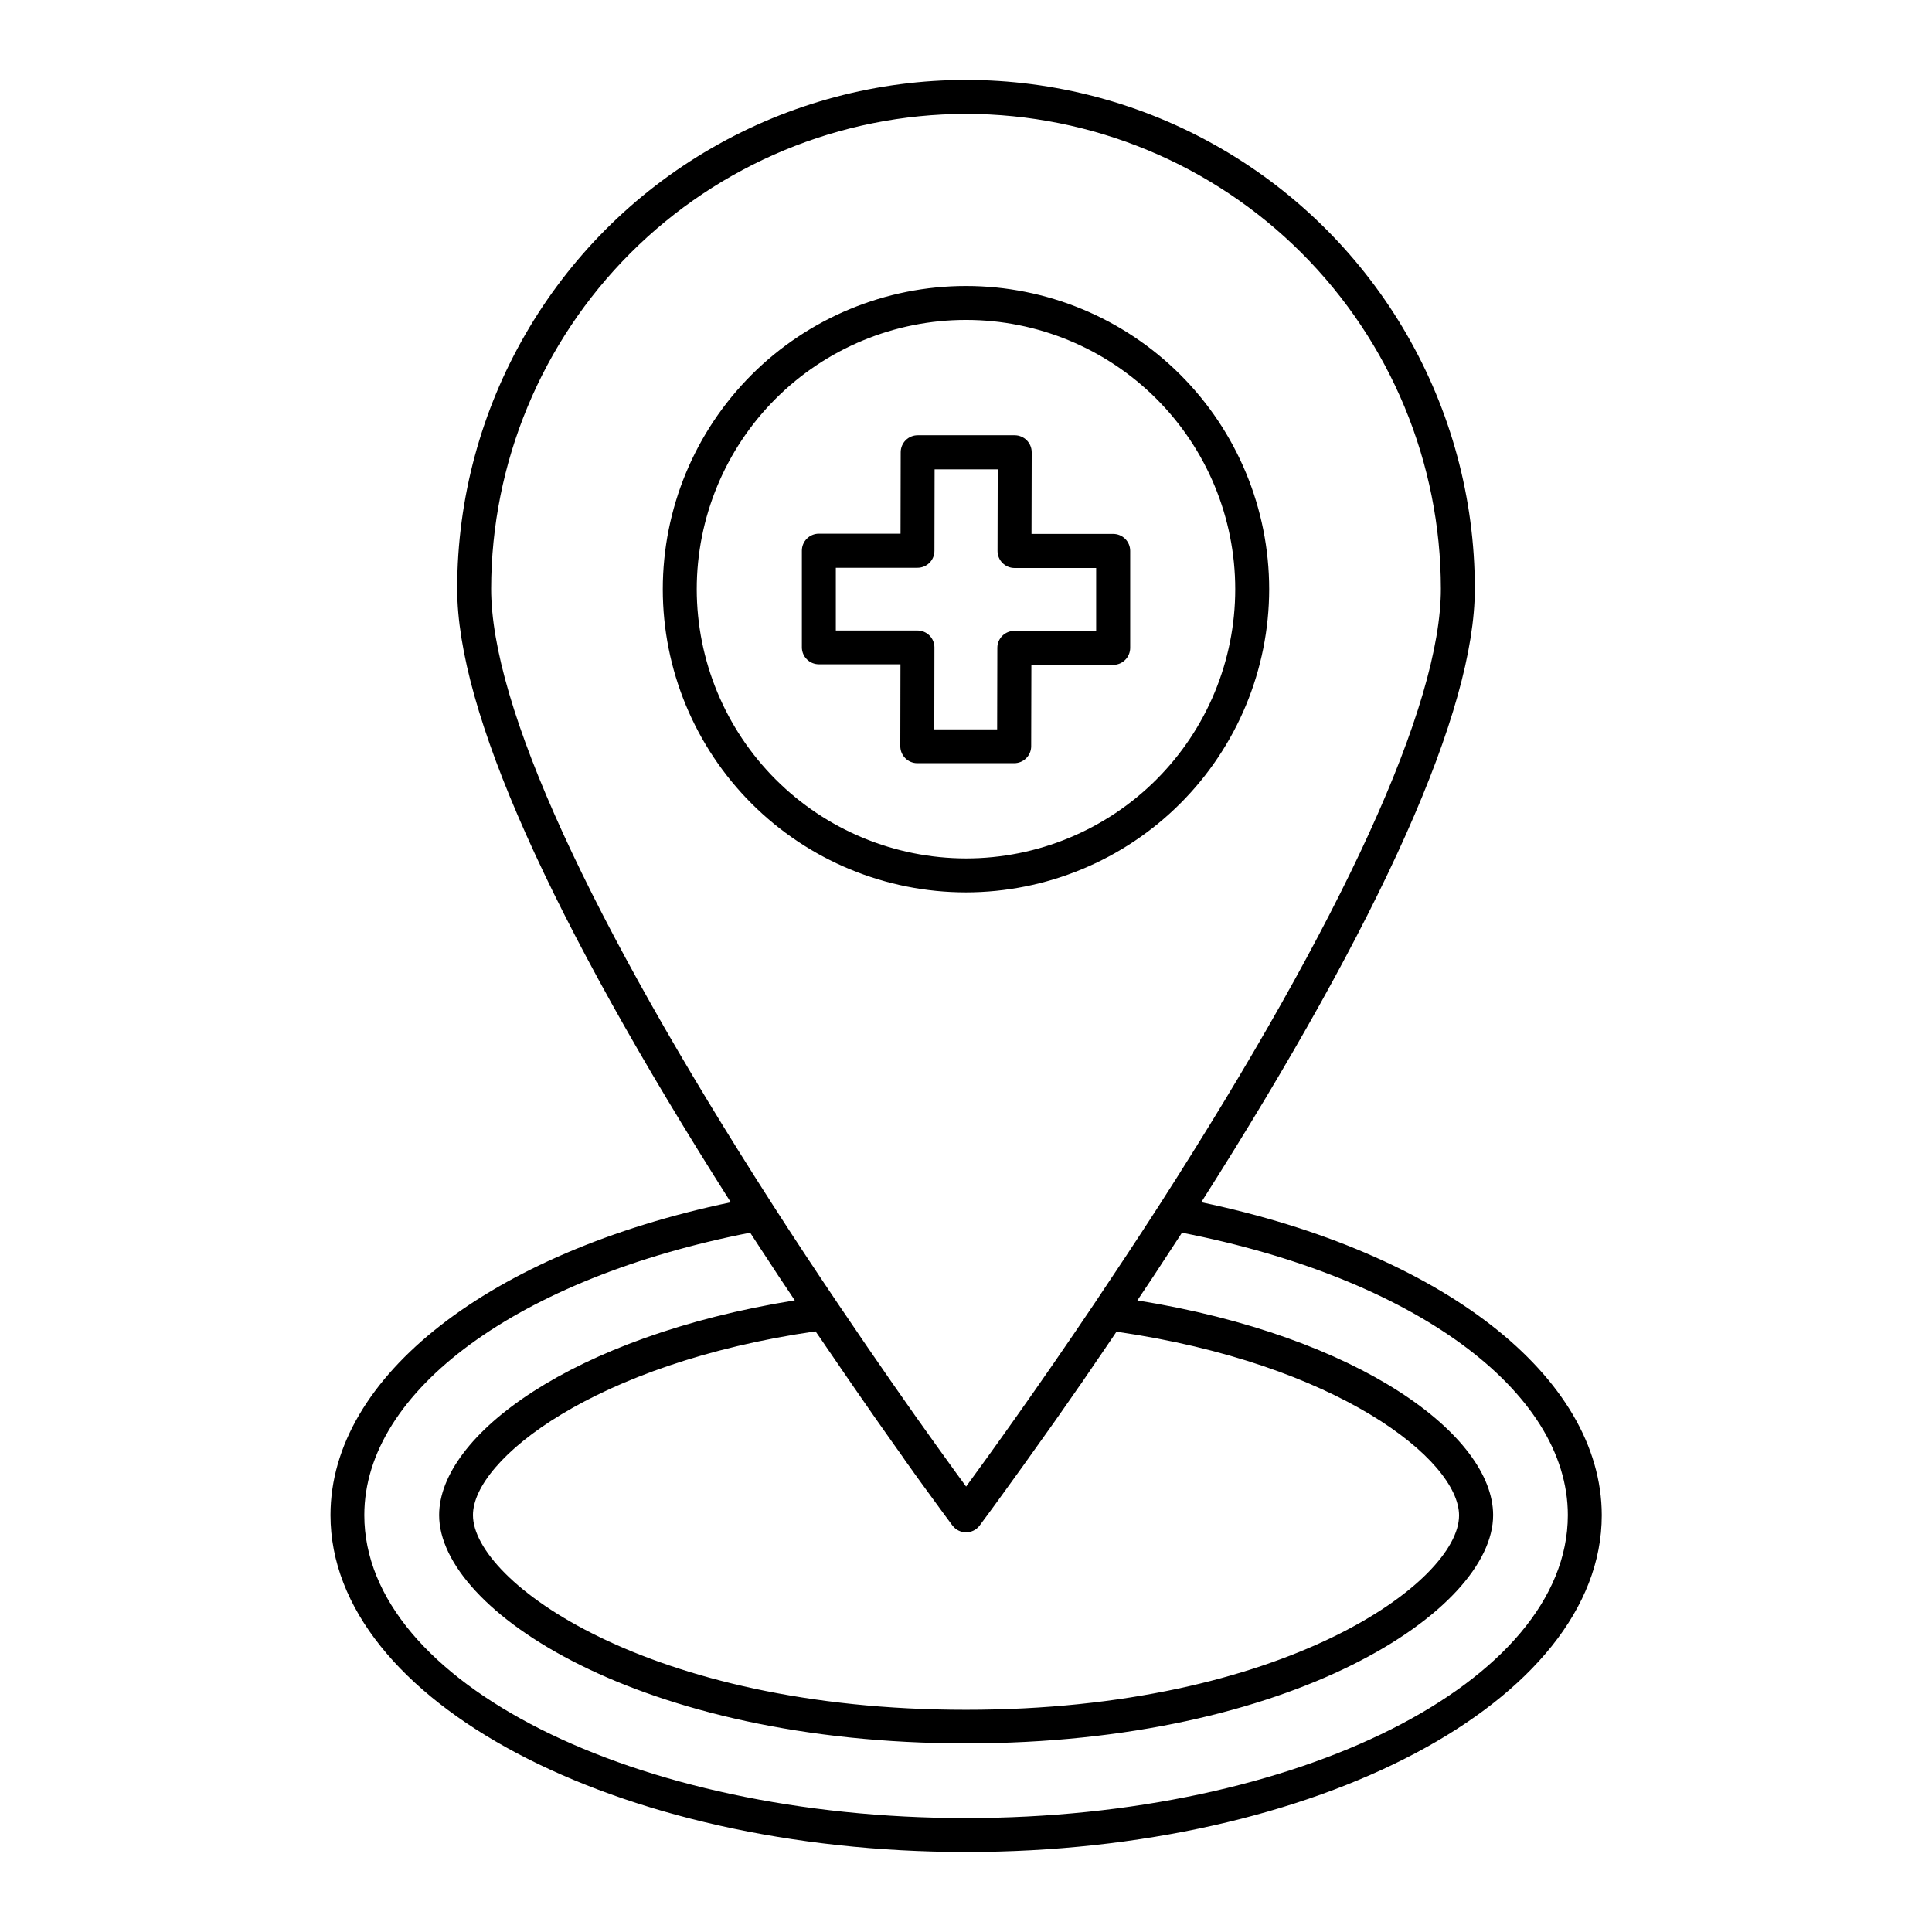
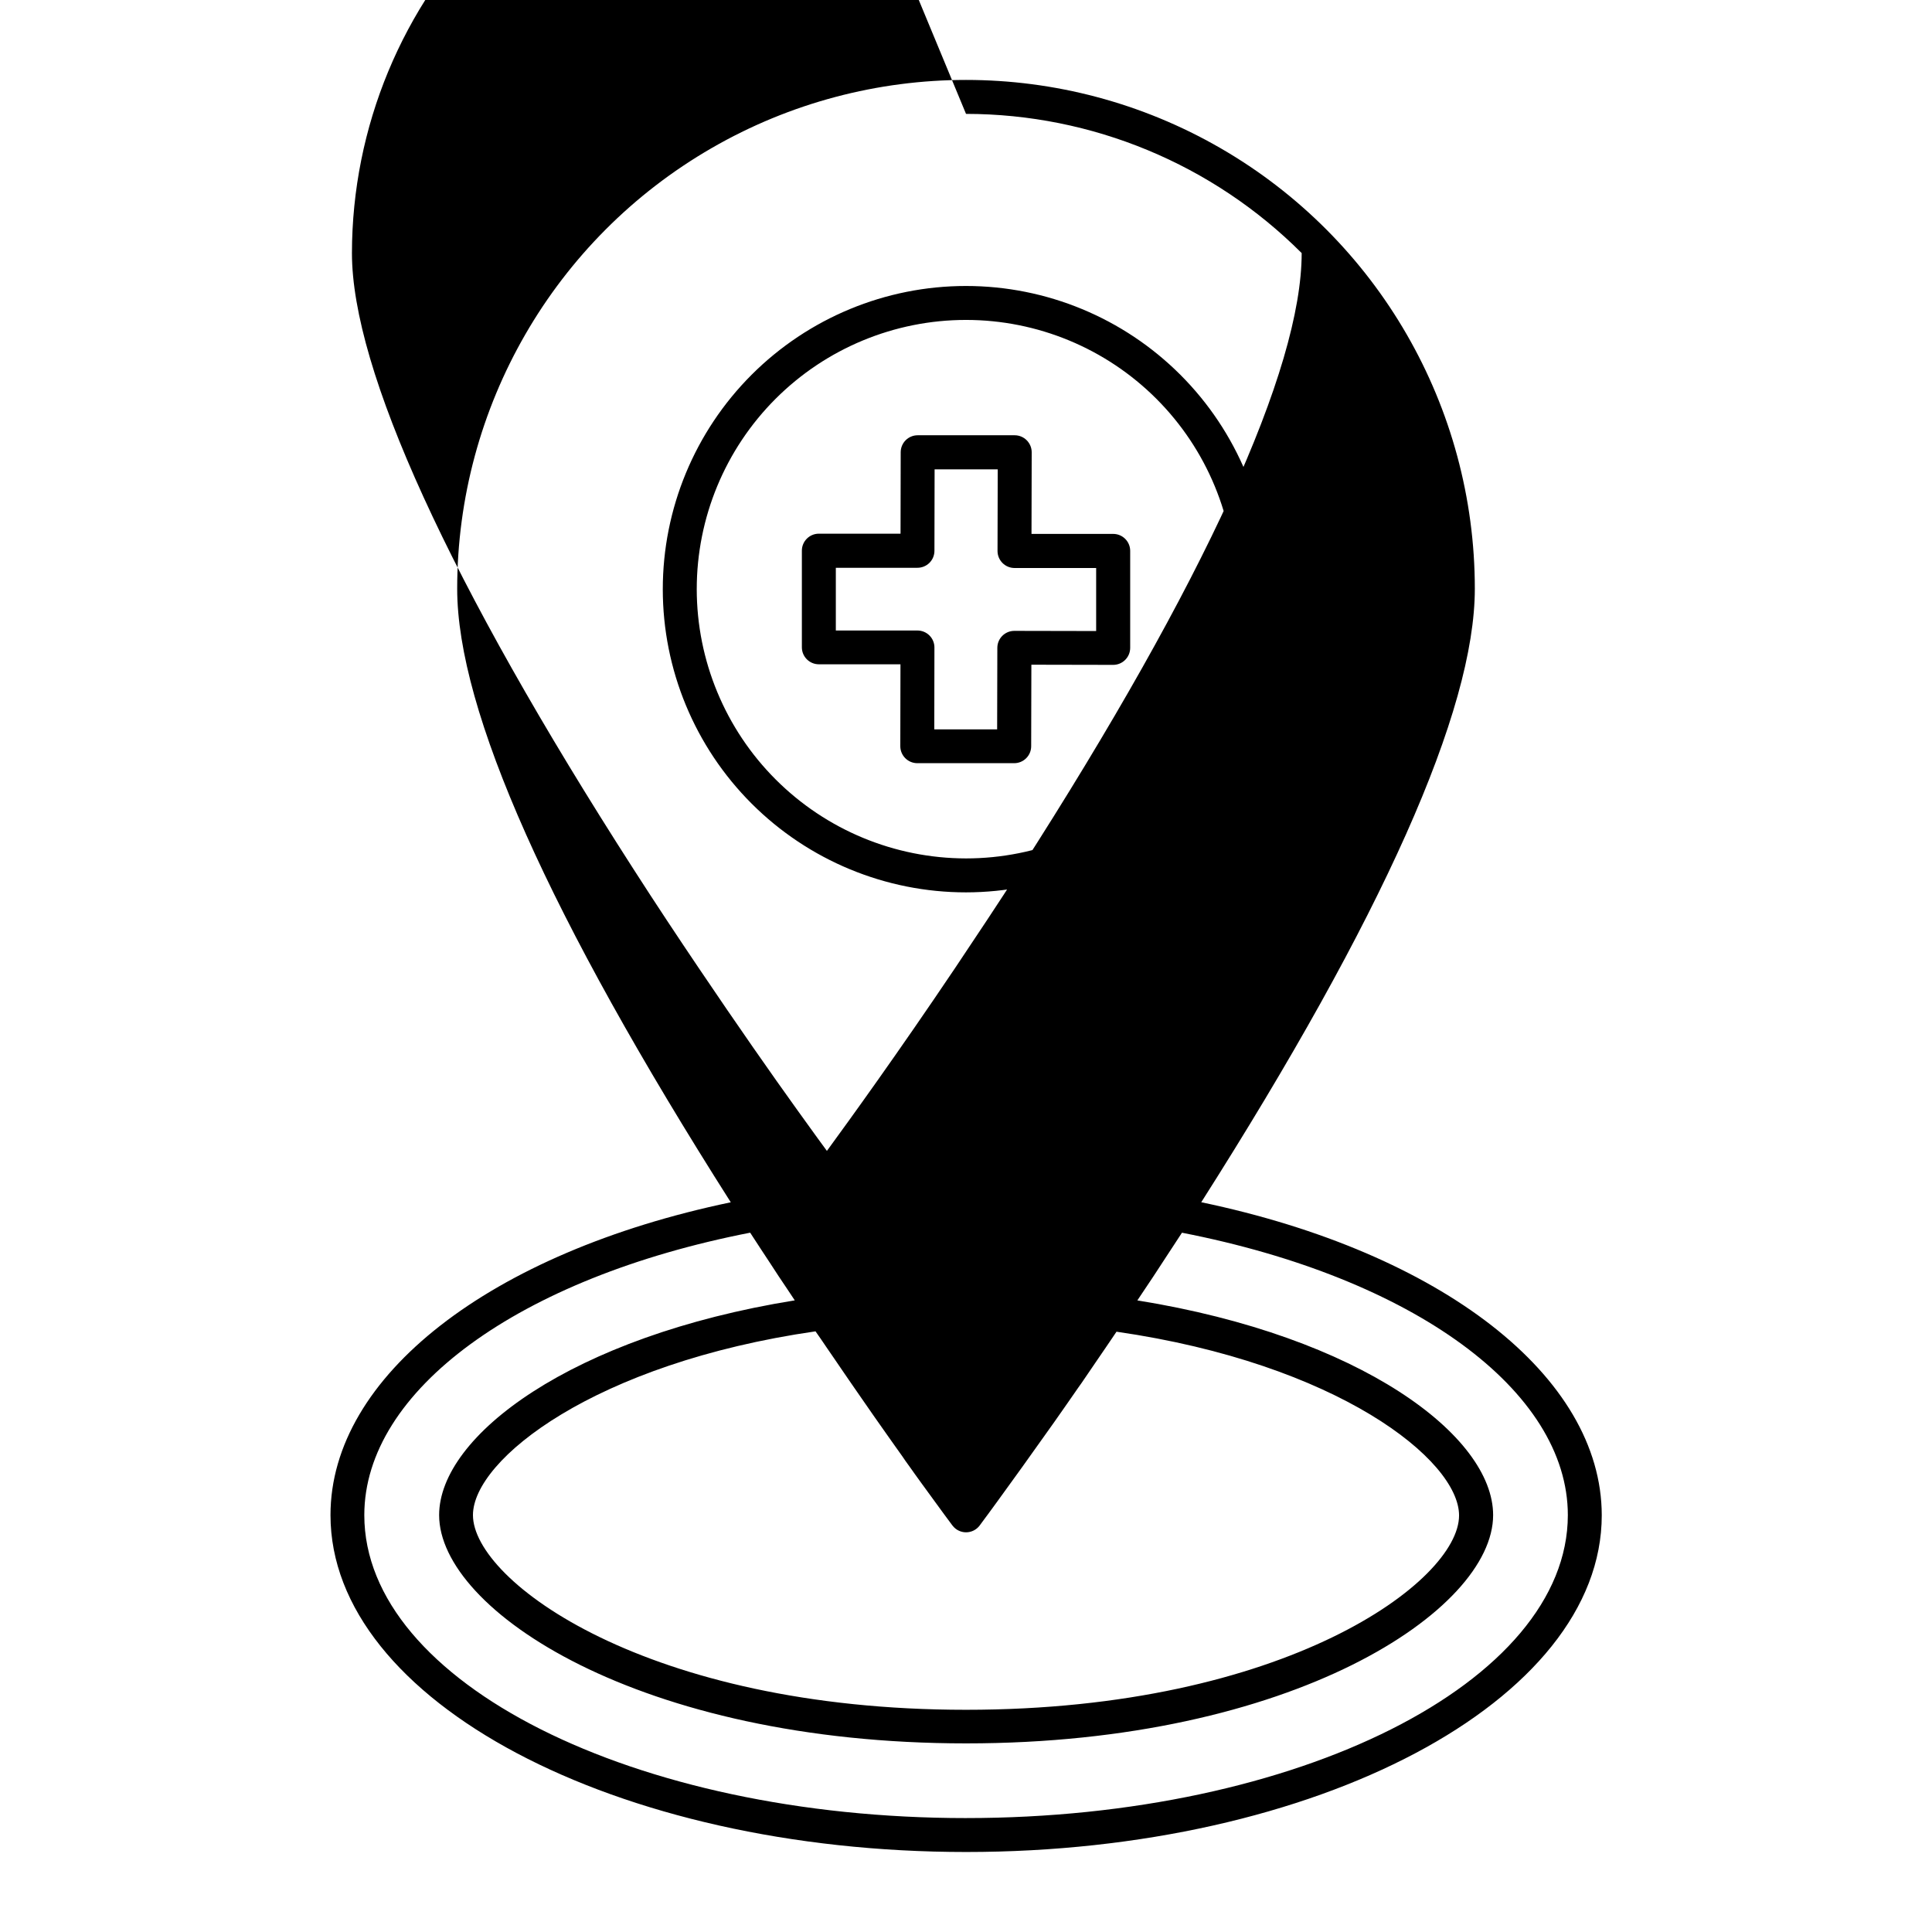
<svg xmlns="http://www.w3.org/2000/svg" fill="#000000" width="800px" height="800px" version="1.1" viewBox="144 144 512 512">
-   <path d="m462.34 462.61c48.07-75.57 72.504-130.32 72.504-162.59 0-48.172-25.699-92.688-67.422-116.77-41.719-24.09-93.121-24.09-134.84 0-41.719 24.086-67.422 68.602-67.422 116.77 0 32.273 24.434 86.992 72.504 162.6-63.715 13.301-106.08 46.121-106.08 82.898 0 49.23 75.57 89.281 168.45 89.281 92.883 0 168.45-40.055 168.45-89.246-0.039-36.812-42.438-69.633-106.15-82.949zm-62.336-288.43c33.367 0.027 65.359 13.297 88.953 36.891s36.859 55.586 36.891 88.953c0 30.855-25.789 87.305-74.562 163.25-5.961 9.254-11.773 17.992-17.273 26.199-15.164 22.551-28.004 40.305-33.984 48.48-0.719-1.023-1.605-2.16-2.555-3.496-1.512-2.074-3.324-4.594-5.289-7.336-6.731-9.355-15.836-22.375-26.141-37.656-5.519-8.184-11.336-16.934-17.273-26.191-48.809-75.938-74.613-132.37-74.613-163.25 0.039-33.363 13.312-65.352 36.902-88.941 23.594-23.594 55.578-36.863 88.945-36.902zm-39.883 322.64 1.441 2.066 1.539 2.266c0.719 1.066 1.441 2.109 2.16 3.144l1.625 2.383 1.973 2.879c0.539 0.777 1.074 1.562 1.605 2.324l1.805 2.606c0.562 0.801 1.117 1.598 1.656 2.383l1.496 2.16 1.801 2.562 1.359 1.93 1.625 2.305 1.23 1.734c0.582 0.812 1.152 1.625 1.707 2.398l0.719 1.059 1.871 2.613 0.504 0.719 1.906 2.641 0.051 0.07c5.09 7.039 8.148 11.129 8.219 11.219h0.004c0.852 1.133 2.184 1.797 3.598 1.797 1.418 0 2.75-0.664 3.602-1.797l1.59-2.16 0.086-0.113 0.504-0.676 0.805-1.102 0.266-0.359 1.301-1.785 0.25-0.344c3.477-4.758 8.637-11.934 14.965-20.871l3.246-4.637 0.145-0.207 3.203-4.613 0.52-0.719 2.949-4.32 0.98-1.441 2.57-3.758c0.512-0.754 1.027-1.527 1.555-2.289l1.332-1.973c58.492 8.449 90.785 33.973 90.785 48.703 0 17.477-46.121 51.496-130.67 51.496-84.543 0-130.66-34.113-130.66-51.59 0-14.734 32.301-40.254 90.785-48.703zm39.883 128.99c-87.922 0-159.46-35.988-159.46-80.285 0-33.008 40.961-62.883 102.26-74.852 1.82 2.82 3.598 5.512 5.391 8.234 0.719 1.094 1.441 2.231 2.16 3.312 1.441 2.16 2.879 4.269 4.269 6.391-59.133 9.52-94.25 35.898-94.25 56.914 0 25.254 53.129 60.492 139.66 60.492 86.531 0 139.66-35.266 139.66-60.492 0-21.039-35.152-47.395-94.285-56.902 1.395-2.086 2.777-4.137 4.203-6.289 0.812-1.23 1.648-2.519 2.461-3.766 1.715-2.606 3.418-5.184 5.16-7.883 61.305 11.953 102.26 41.832 102.26 74.852-0.043 44.258-71.57 80.273-159.5 80.273zm80.34-325.67c0-21.312-8.465-41.75-23.531-56.816-15.07-15.07-35.508-23.535-56.82-23.535-21.309 0-41.746 8.469-56.816 23.535-15.066 15.07-23.531 35.508-23.531 56.82 0 21.309 8.469 41.746 23.539 56.816 15.07 15.066 35.508 23.531 56.82 23.527 21.301-0.023 41.723-8.496 56.785-23.559 15.062-15.066 23.535-35.488 23.555-56.789zm-151.7 0c0-18.926 7.519-37.074 20.898-50.457 13.383-13.379 31.531-20.898 50.457-20.898 18.922 0 37.07 7.519 50.453 20.898 13.383 13.383 20.898 31.531 20.898 50.457 0 18.922-7.516 37.074-20.898 50.453-13.383 13.383-31.531 20.898-50.453 20.898-18.918-0.02-37.055-7.543-50.434-20.922-13.375-13.375-20.902-31.512-20.922-50.43zm88.629 41.656 0.051-21.641 21.691 0.043c2.481-0.008 4.488-2.019 4.496-4.5v-25.707c0-1.195-0.473-2.34-1.316-3.18-0.844-0.844-1.988-1.32-3.18-1.32h-21.656l0.051-21.637v0.004c-0.004-2.484-2.016-4.5-4.5-4.508h-25.715c-1.191 0-2.336 0.473-3.18 1.312-0.844 0.844-1.32 1.988-1.32 3.18l-0.043 21.594-21.648-0.004c-2.484 0-4.5 2.016-4.5 4.5v25.617c0.004 2.477 2.012 4.488 4.492 4.496h21.637l-0.043 21.699c0.004 2.484 2.012 4.5 4.496 4.508h25.66c1.191 0.008 2.336-0.457 3.184-1.293 0.852-0.832 1.332-1.973 1.344-3.164zm-8.969-26.156-0.051 21.648-16.656 0.004 0.035-21.691 0.004-0.004c0-1.191-0.473-2.336-1.312-3.18-0.844-0.848-1.988-1.32-3.18-1.324h-21.641v-16.625h21.637-0.004c1.191 0 2.336-0.473 3.18-1.312 0.844-0.844 1.32-1.988 1.32-3.18l0.043-21.594h16.727l-0.051 21.637c0.004 2.484 2.012 4.5 4.496 4.508h21.641v16.703l-21.684-0.043c-2.469 0-4.477 1.988-4.504 4.453z" />
+   <path d="m462.34 462.61c48.07-75.57 72.504-130.32 72.504-162.59 0-48.172-25.699-92.688-67.422-116.77-41.719-24.09-93.121-24.09-134.84 0-41.719 24.086-67.422 68.602-67.422 116.77 0 32.273 24.434 86.992 72.504 162.6-63.715 13.301-106.08 46.121-106.08 82.898 0 49.23 75.57 89.281 168.45 89.281 92.883 0 168.45-40.055 168.45-89.246-0.039-36.812-42.438-69.633-106.15-82.949zm-62.336-288.43c33.367 0.027 65.359 13.297 88.953 36.891c0 30.855-25.789 87.305-74.562 163.25-5.961 9.254-11.773 17.992-17.273 26.199-15.164 22.551-28.004 40.305-33.984 48.48-0.719-1.023-1.605-2.16-2.555-3.496-1.512-2.074-3.324-4.594-5.289-7.336-6.731-9.355-15.836-22.375-26.141-37.656-5.519-8.184-11.336-16.934-17.273-26.191-48.809-75.938-74.613-132.37-74.613-163.25 0.039-33.363 13.312-65.352 36.902-88.941 23.594-23.594 55.578-36.863 88.945-36.902zm-39.883 322.64 1.441 2.066 1.539 2.266c0.719 1.066 1.441 2.109 2.16 3.144l1.625 2.383 1.973 2.879c0.539 0.777 1.074 1.562 1.605 2.324l1.805 2.606c0.562 0.801 1.117 1.598 1.656 2.383l1.496 2.16 1.801 2.562 1.359 1.93 1.625 2.305 1.23 1.734c0.582 0.812 1.152 1.625 1.707 2.398l0.719 1.059 1.871 2.613 0.504 0.719 1.906 2.641 0.051 0.07c5.09 7.039 8.148 11.129 8.219 11.219h0.004c0.852 1.133 2.184 1.797 3.598 1.797 1.418 0 2.75-0.664 3.602-1.797l1.59-2.16 0.086-0.113 0.504-0.676 0.805-1.102 0.266-0.359 1.301-1.785 0.25-0.344c3.477-4.758 8.637-11.934 14.965-20.871l3.246-4.637 0.145-0.207 3.203-4.613 0.52-0.719 2.949-4.32 0.98-1.441 2.57-3.758c0.512-0.754 1.027-1.527 1.555-2.289l1.332-1.973c58.492 8.449 90.785 33.973 90.785 48.703 0 17.477-46.121 51.496-130.67 51.496-84.543 0-130.66-34.113-130.66-51.59 0-14.734 32.301-40.254 90.785-48.703zm39.883 128.99c-87.922 0-159.46-35.988-159.46-80.285 0-33.008 40.961-62.883 102.26-74.852 1.82 2.82 3.598 5.512 5.391 8.234 0.719 1.094 1.441 2.231 2.16 3.312 1.441 2.16 2.879 4.269 4.269 6.391-59.133 9.52-94.25 35.898-94.25 56.914 0 25.254 53.129 60.492 139.66 60.492 86.531 0 139.66-35.266 139.66-60.492 0-21.039-35.152-47.395-94.285-56.902 1.395-2.086 2.777-4.137 4.203-6.289 0.812-1.23 1.648-2.519 2.461-3.766 1.715-2.606 3.418-5.184 5.16-7.883 61.305 11.953 102.26 41.832 102.26 74.852-0.043 44.258-71.57 80.273-159.5 80.273zm80.34-325.67c0-21.312-8.465-41.75-23.531-56.816-15.07-15.07-35.508-23.535-56.82-23.535-21.309 0-41.746 8.469-56.816 23.535-15.066 15.07-23.531 35.508-23.531 56.82 0 21.309 8.469 41.746 23.539 56.816 15.07 15.066 35.508 23.531 56.82 23.527 21.301-0.023 41.723-8.496 56.785-23.559 15.062-15.066 23.535-35.488 23.555-56.789zm-151.7 0c0-18.926 7.519-37.074 20.898-50.457 13.383-13.379 31.531-20.898 50.457-20.898 18.922 0 37.07 7.519 50.453 20.898 13.383 13.383 20.898 31.531 20.898 50.457 0 18.922-7.516 37.074-20.898 50.453-13.383 13.383-31.531 20.898-50.453 20.898-18.918-0.02-37.055-7.543-50.434-20.922-13.375-13.375-20.902-31.512-20.922-50.43zm88.629 41.656 0.051-21.641 21.691 0.043c2.481-0.008 4.488-2.019 4.496-4.5v-25.707c0-1.195-0.473-2.34-1.316-3.18-0.844-0.844-1.988-1.32-3.18-1.32h-21.656l0.051-21.637v0.004c-0.004-2.484-2.016-4.5-4.5-4.508h-25.715c-1.191 0-2.336 0.473-3.18 1.312-0.844 0.844-1.32 1.988-1.32 3.18l-0.043 21.594-21.648-0.004c-2.484 0-4.5 2.016-4.5 4.5v25.617c0.004 2.477 2.012 4.488 4.492 4.496h21.637l-0.043 21.699c0.004 2.484 2.012 4.5 4.496 4.508h25.66c1.191 0.008 2.336-0.457 3.184-1.293 0.852-0.832 1.332-1.973 1.344-3.164zm-8.969-26.156-0.051 21.648-16.656 0.004 0.035-21.691 0.004-0.004c0-1.191-0.473-2.336-1.312-3.18-0.844-0.848-1.988-1.32-3.18-1.324h-21.641v-16.625h21.637-0.004c1.191 0 2.336-0.473 3.18-1.312 0.844-0.844 1.32-1.988 1.32-3.18l0.043-21.594h16.727l-0.051 21.637c0.004 2.484 2.012 4.5 4.496 4.508h21.641v16.703l-21.684-0.043c-2.469 0-4.477 1.988-4.504 4.453z" />
</svg>